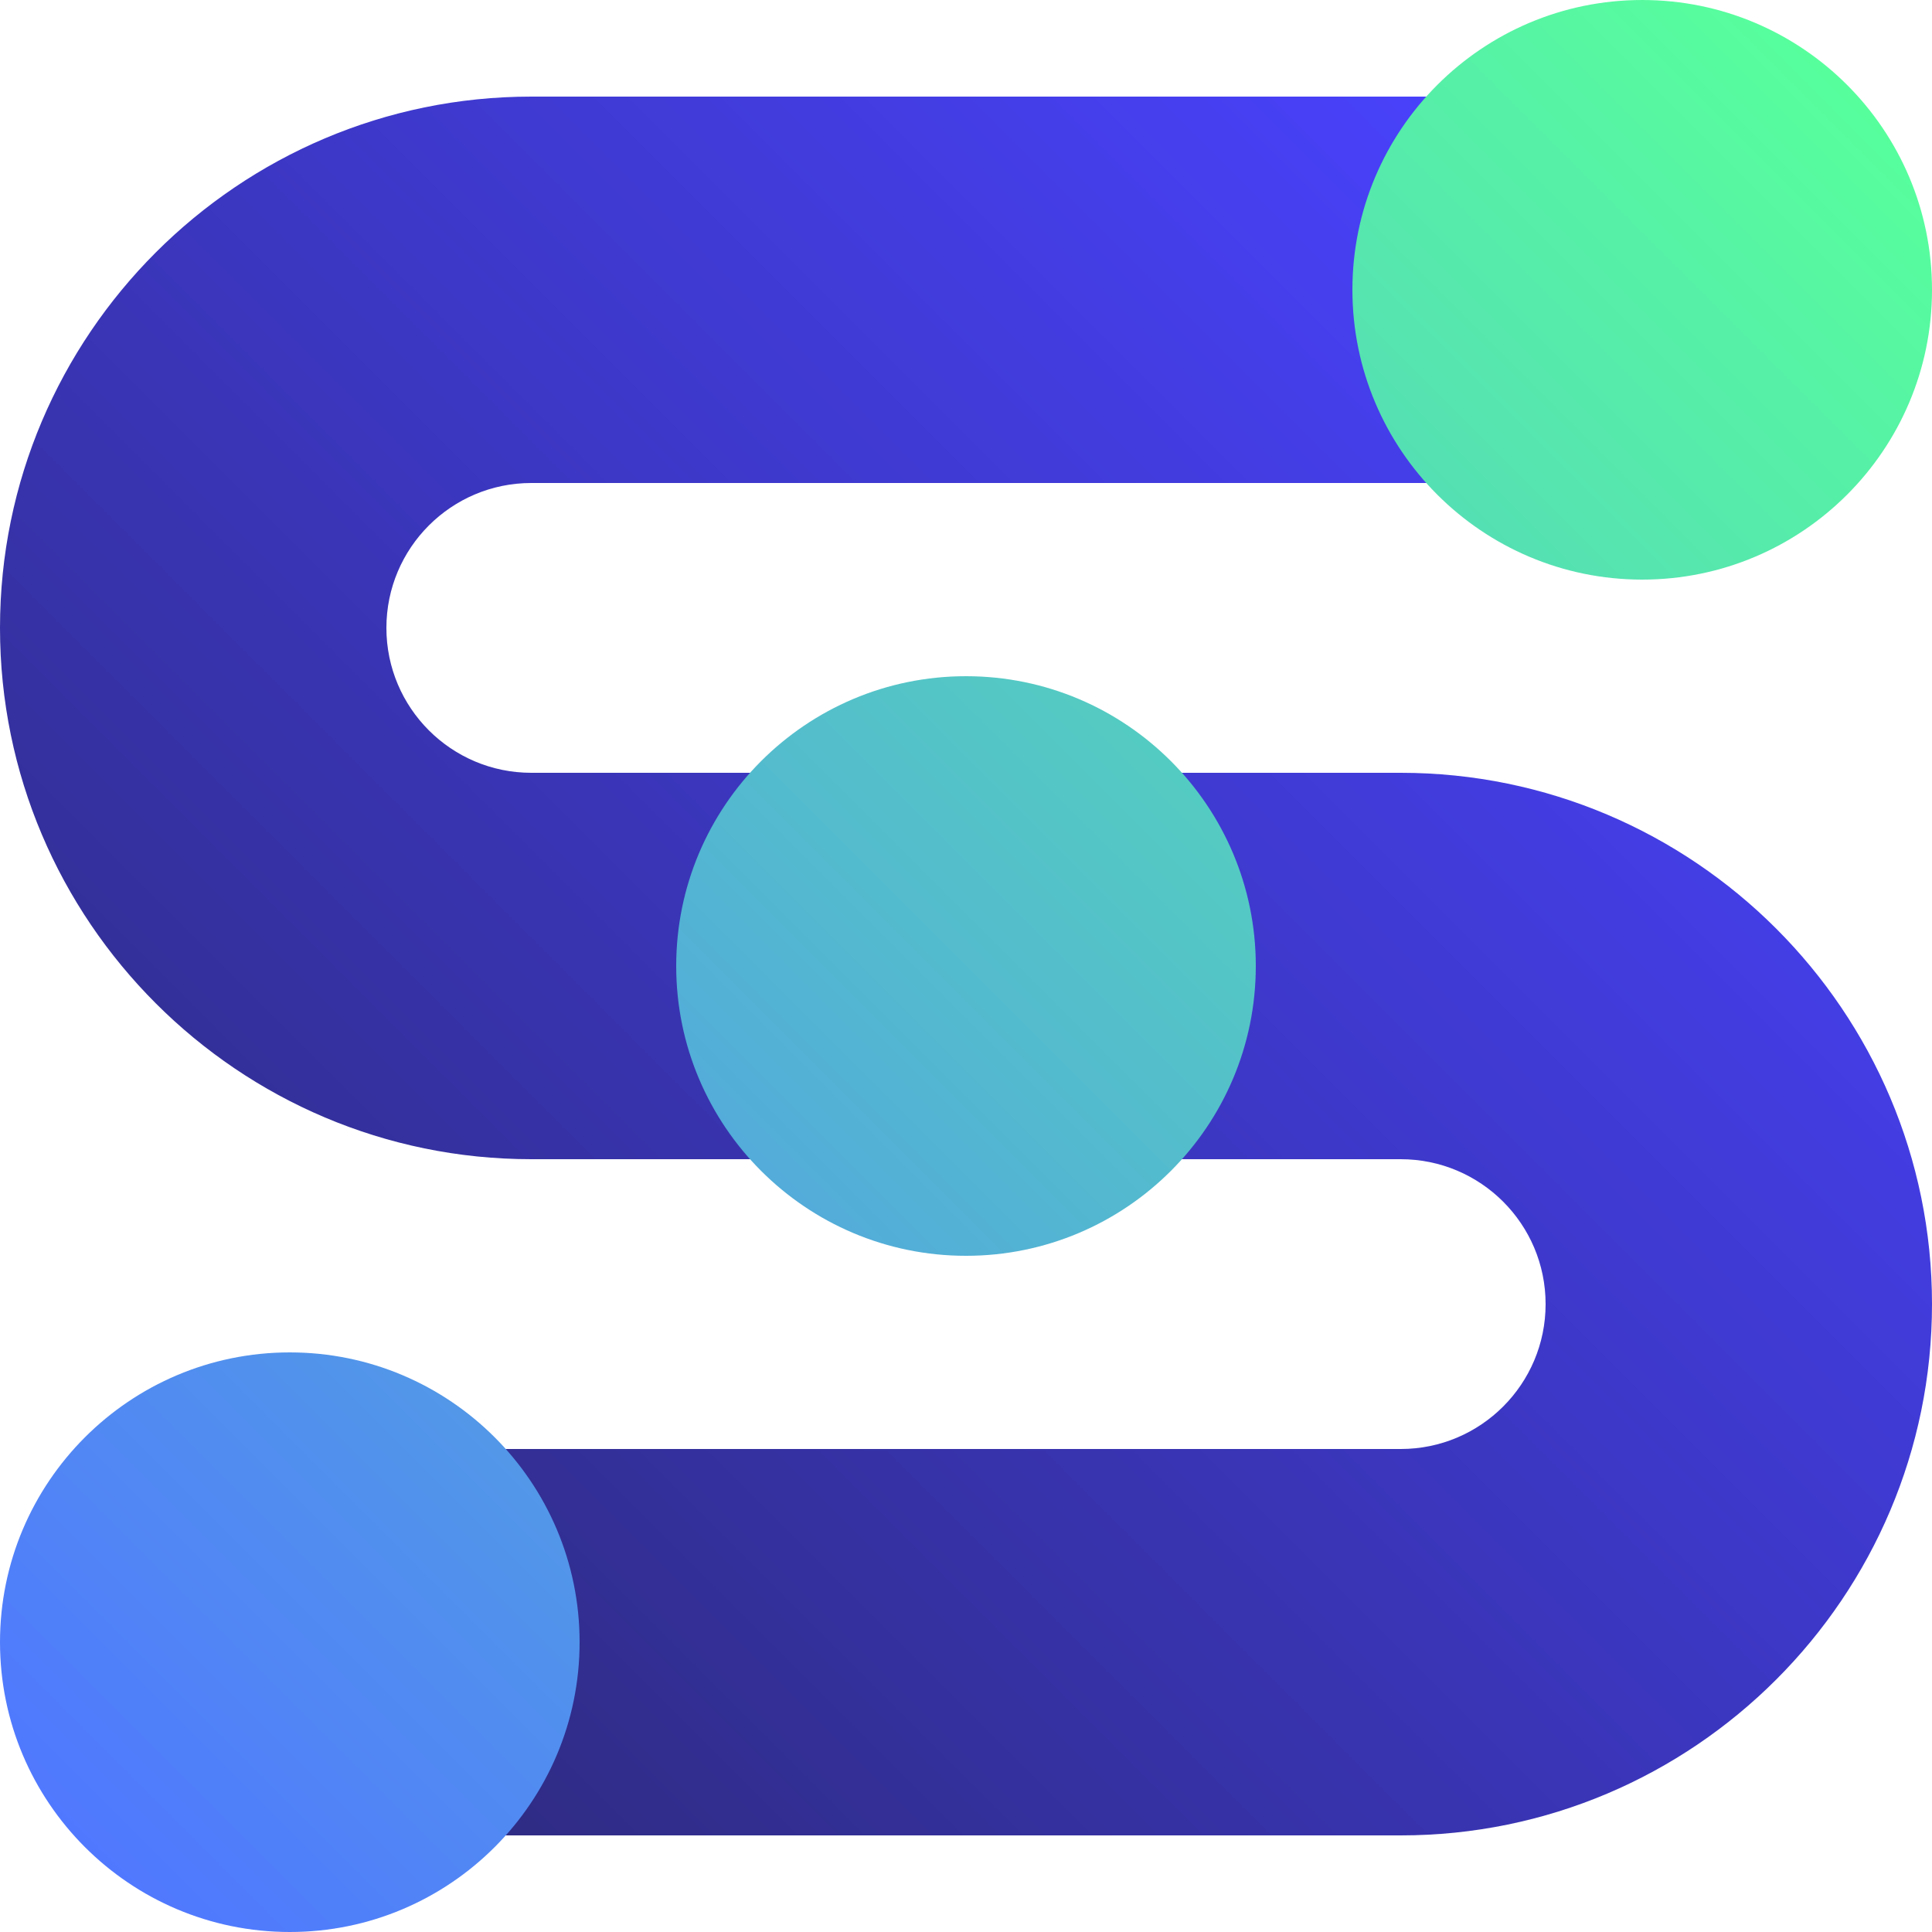
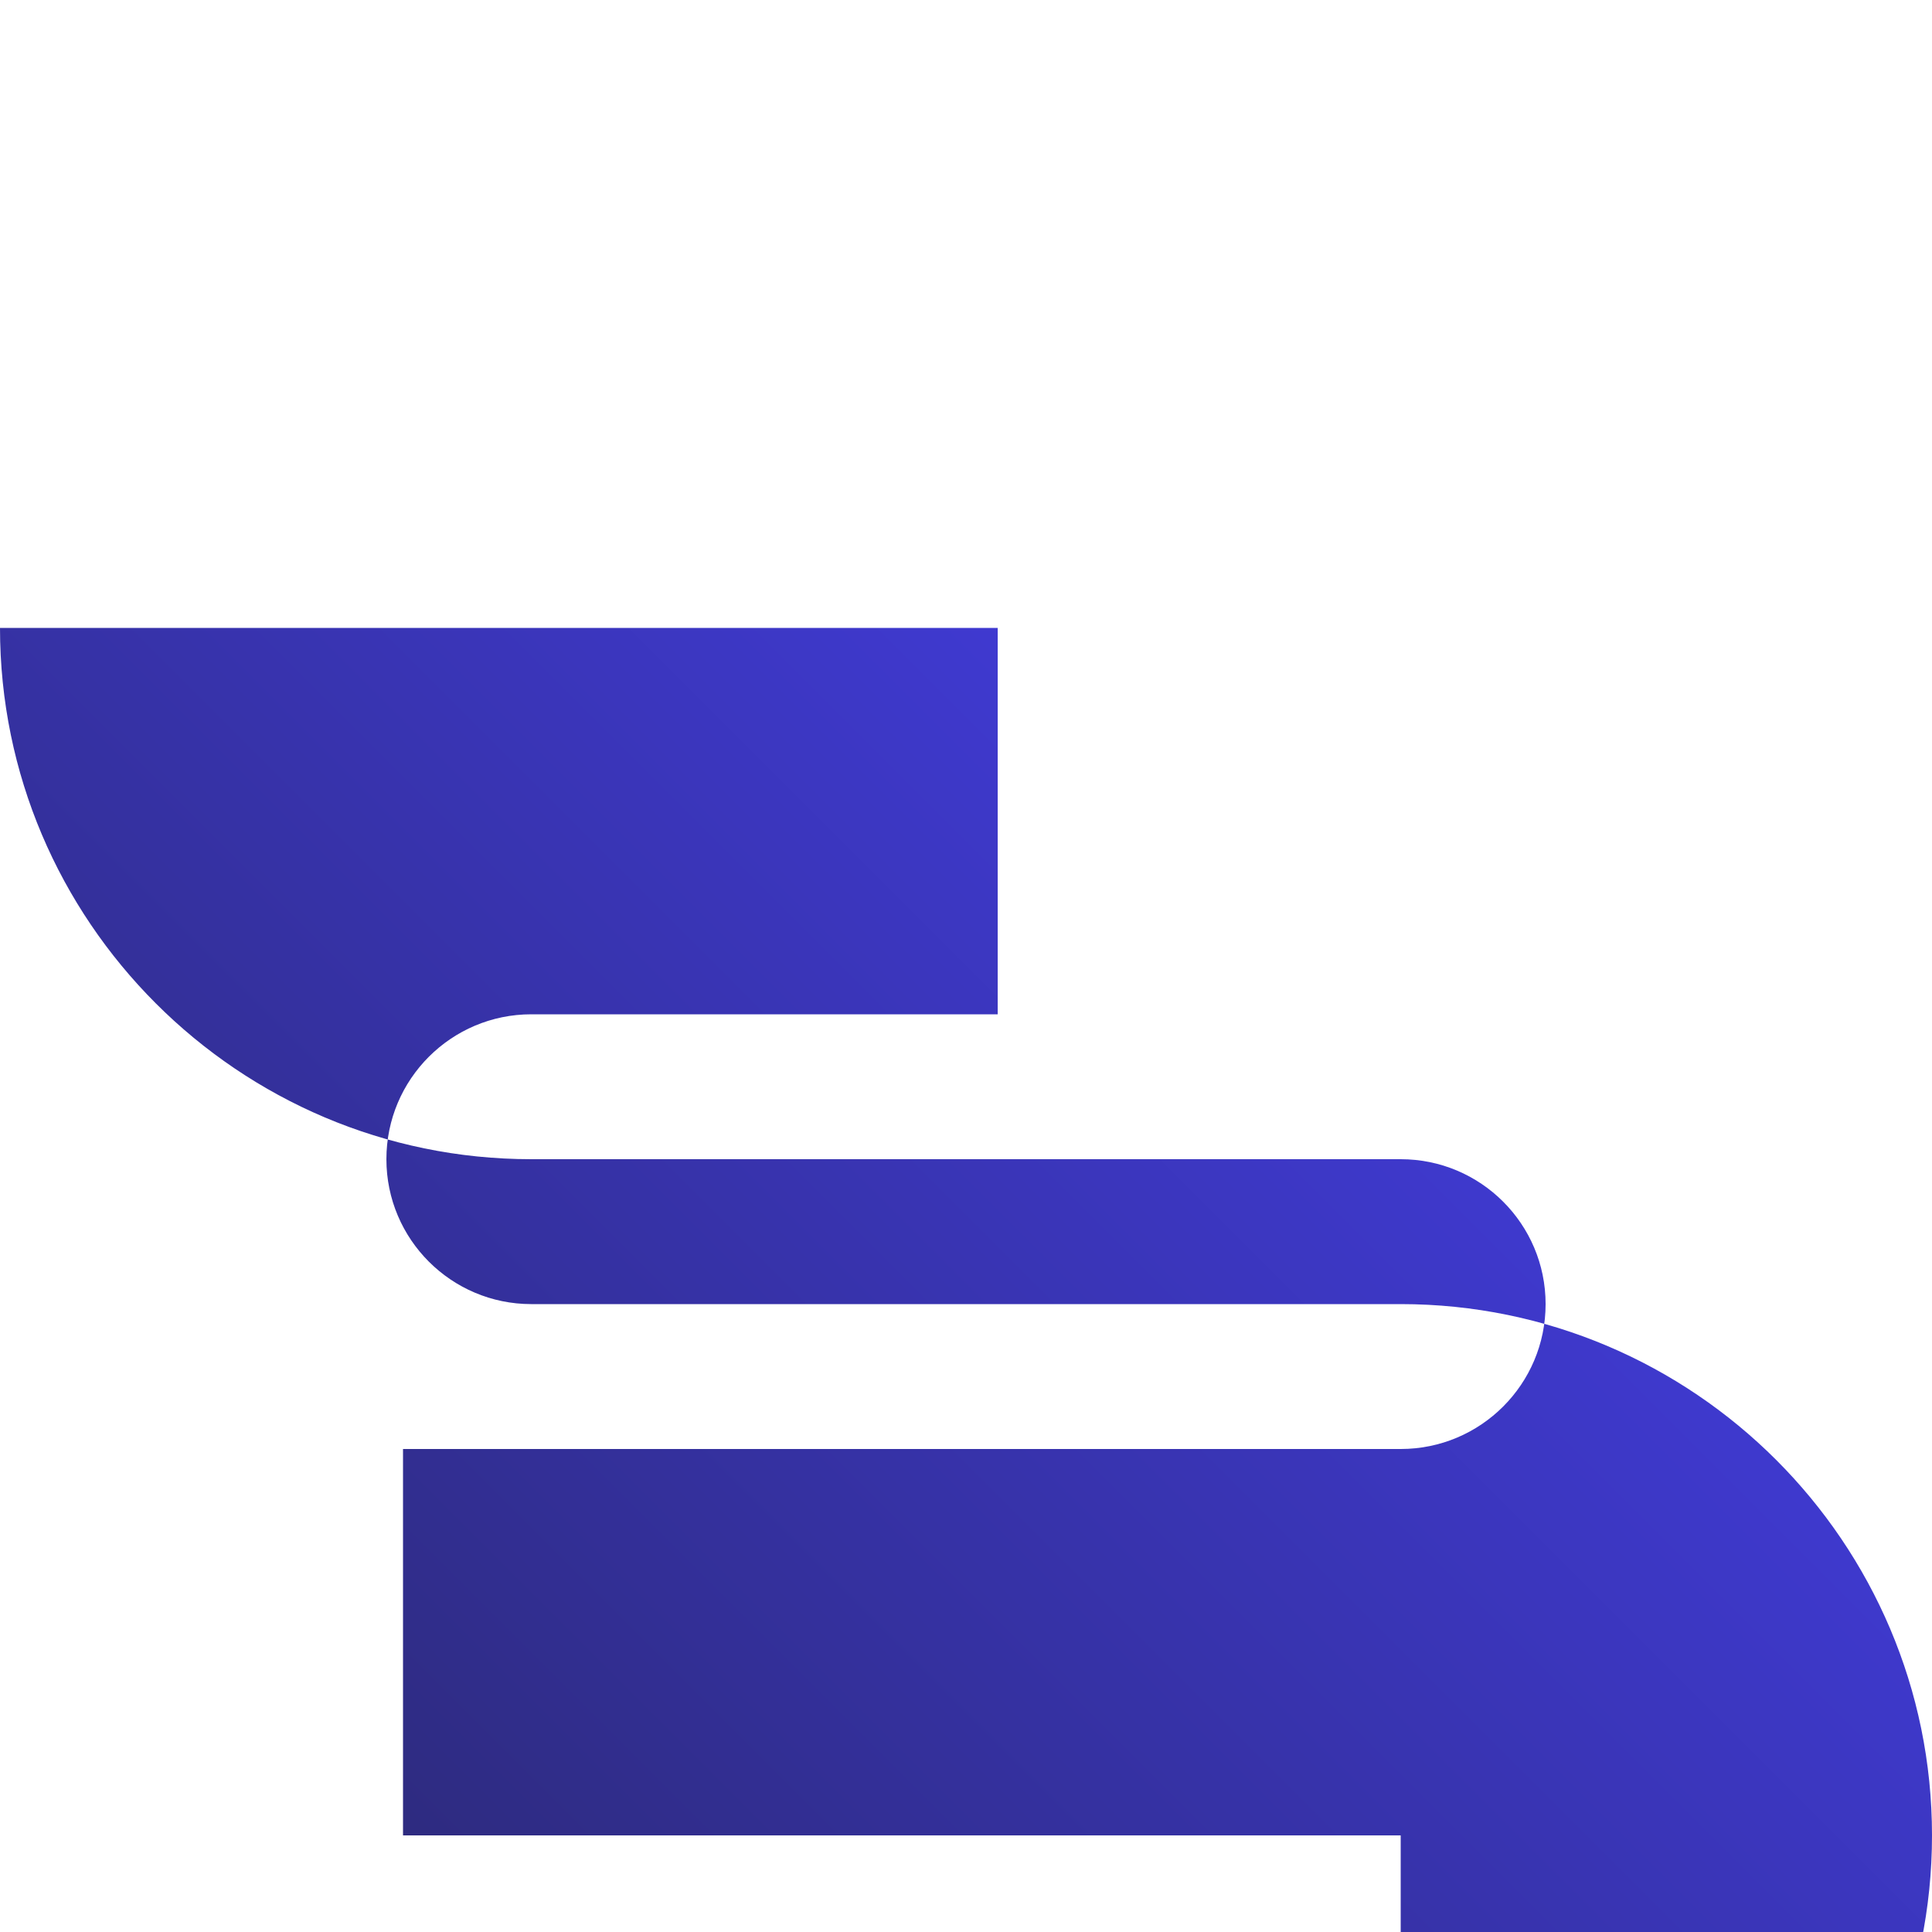
<svg xmlns="http://www.w3.org/2000/svg" id="b" data-name="Layer 2" viewBox="0 0 100 100">
  <defs>
    <style>
      .f {
        fill: url(#e);
      }

      .g {
        fill: url(#d);
      }
    </style>
    <linearGradient id="d" x1="12.93" y1="87.07" x2="87.07" y2="12.93" gradientUnits="userSpaceOnUse">
      <stop offset="0" stop-color="#2e2b80" />
      <stop offset="1" stop-color="#4942ff" />
    </linearGradient>
    <linearGradient id="e" x1="4.39" y1="95.61" x2="95.61" y2="4.39" gradientUnits="userSpaceOnUse">
      <stop offset="0" stop-color="#5078ff" />
      <stop offset="1" stop-color="#57ff9c" />
    </linearGradient>
  </defs>
  <g id="c" data-name="Layer 1">
    <g>
-       <path class="g" d="M72.5,95H20.86v-20h51.64c4.14,0,7.5-3.36,7.5-7.5s-3.36-7.5-7.5-7.5H27.5C12.34,60,0,47.66,0,32.5S12.34,5,27.5,5h51.64v20H27.5c-4.14,0-7.5,3.36-7.5,7.5s3.36,7.5,7.5,7.5h45c15.16,0,27.5,12.34,27.5,27.5s-12.34,27.5-27.5,27.5Z" />
-       <path class="f" d="M100,15c0,8.28-6.72,15-15,15s-15-6.72-15-15S76.72,0,85,0s15,6.72,15,15ZM15,70C6.72,70,0,76.72,0,85s6.72,15,15,15,15-6.72,15-15-6.72-15-15-15ZM50,35c-8.28,0-15,6.72-15,15s6.72,15,15,15,15-6.72,15-15-6.72-15-15-15Z" />
+       <path class="g" d="M72.5,95H20.86v-20h51.64c4.14,0,7.5-3.36,7.5-7.5s-3.36-7.5-7.5-7.5H27.5C12.34,60,0,47.66,0,32.5h51.64v20H27.5c-4.14,0-7.5,3.36-7.5,7.5s3.36,7.5,7.5,7.5h45c15.16,0,27.5,12.34,27.5,27.5s-12.34,27.5-27.5,27.5Z" />
    </g>
  </g>
</svg>